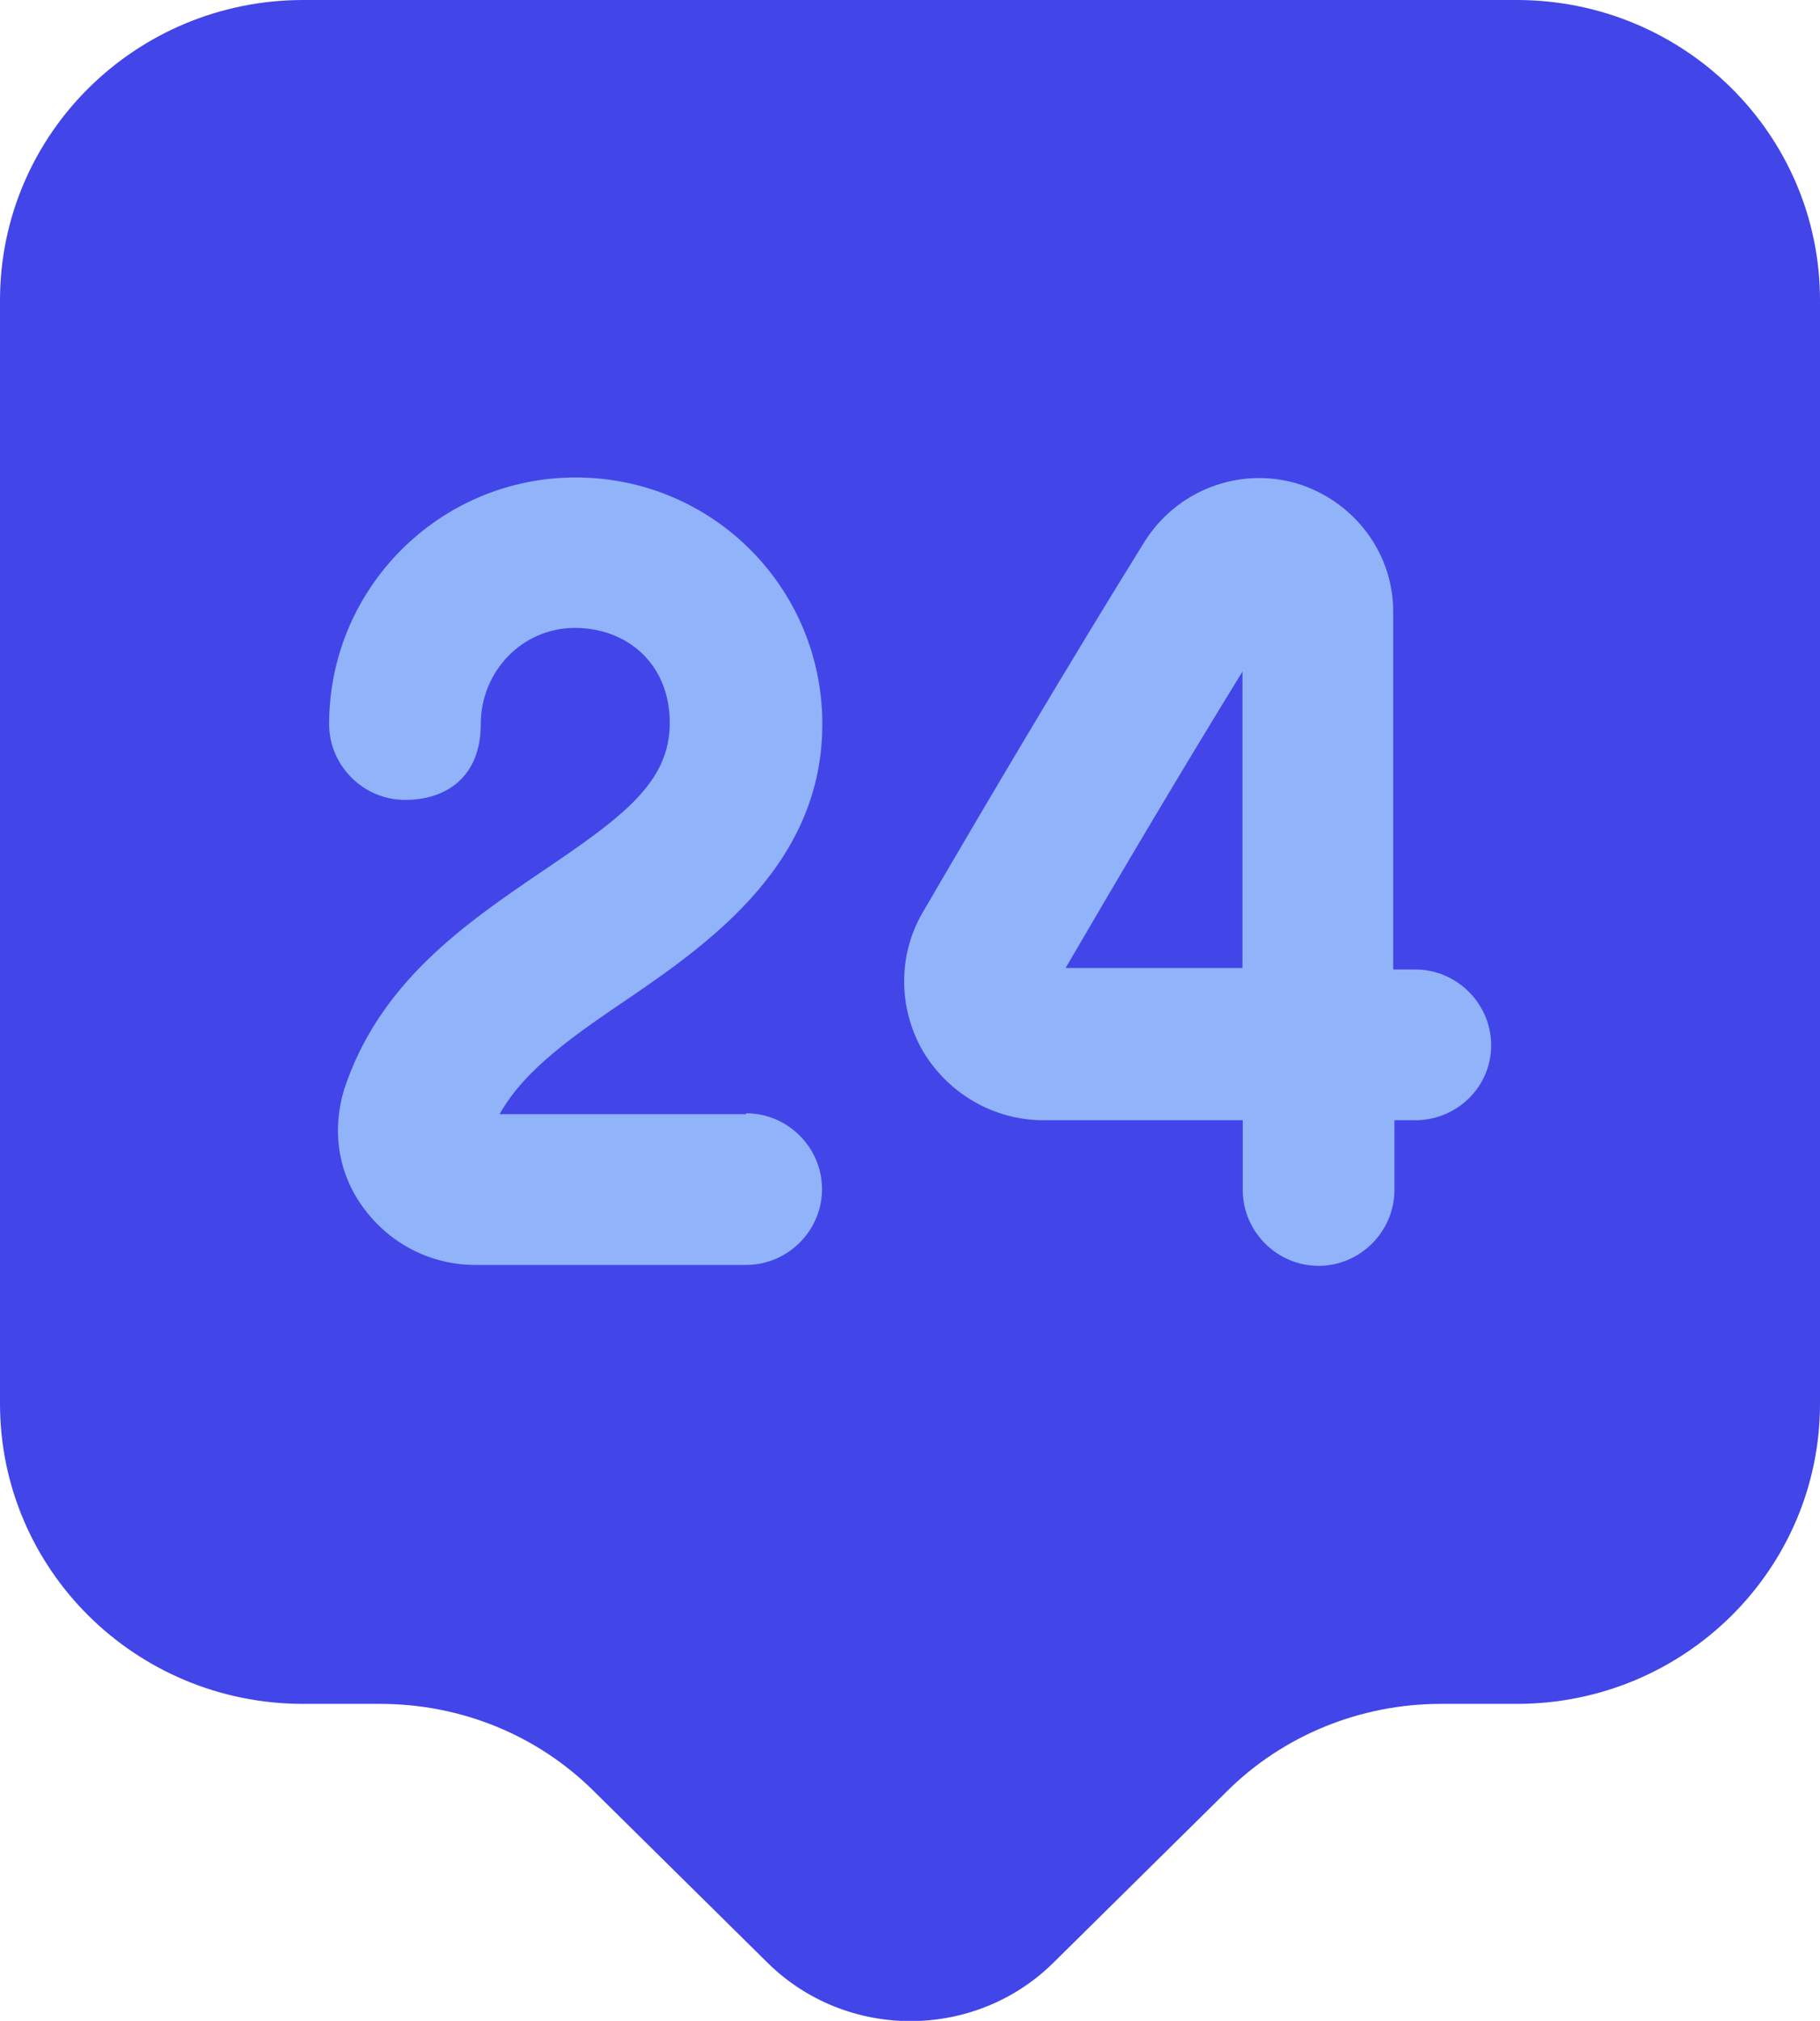
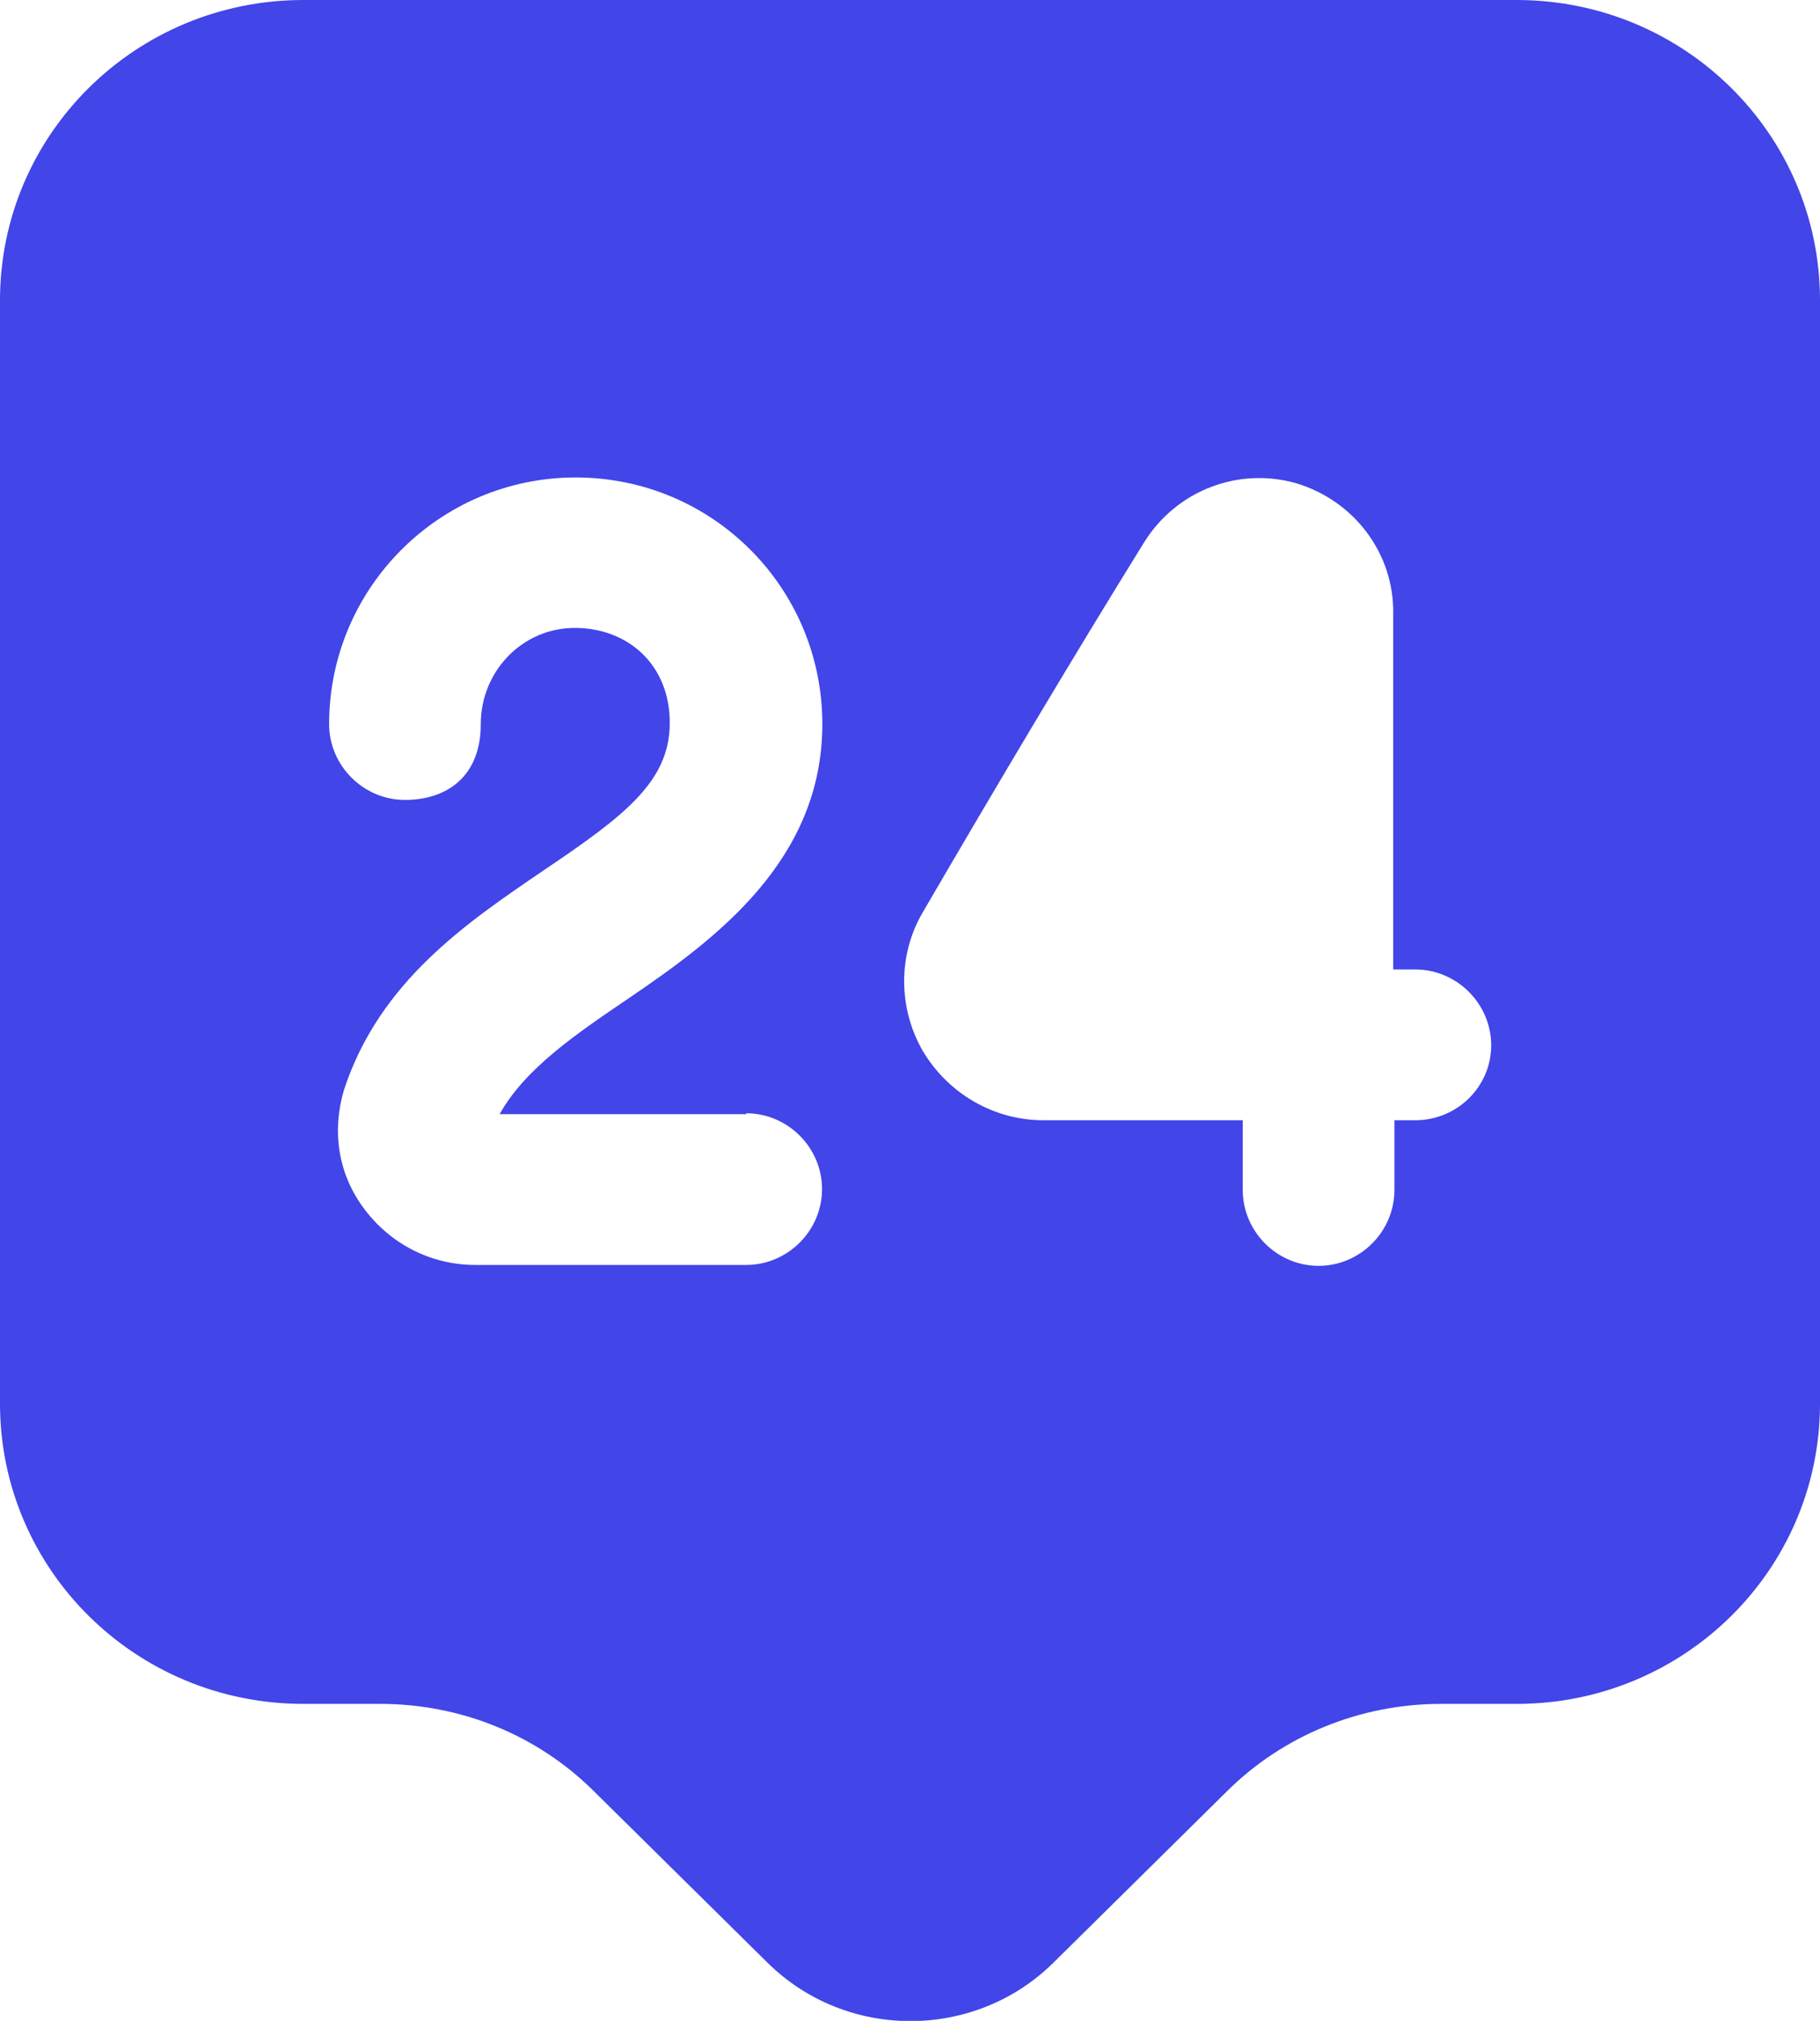
<svg xmlns="http://www.w3.org/2000/svg" id="Layer_1" version="1.1" viewBox="0 0 600 666.2">
  <defs>
    <style>
      .st0 {
        fill: #91b3fa;
      }

      .st1 {
        fill: #4245e8;
      }
    </style>
  </defs>
-   <rect class="st0" x="94.6" y="109.1" width="445.6" height="364.2" />
  <path class="st1" d="M500,0H100C44.7,0,0,44.3,0,99v363.7c0,54.7,44.7,99,100,99h25.3c26.7,0,52,10.3,70.7,29l57,56.3c26,25.7,68.3,25.7,94.3,0l57-56.3c18.7-18.7,44.3-29,70.7-29h25c55.3,0,100-44.3,100-99V99c0-54.7-44.7-99-100-99ZM246,367c13.7,0,25,11.3,25,25s-11.3,25-25,25h-89.3c-14.7,0-28.3-7-37-19-8.3-11.3-10.3-25.3-6.3-38.7,11.7-35.7,40.3-55,65.7-72.3,26.7-18,41.7-29.3,41.7-48.7s-14-31.3-31.3-31.3-31,14.3-31,31.7-11.3,25-25,25-25-11.3-25-25c0-44.7,36.3-81.3,81.3-81.3s81.3,36.3,81.3,81.3-35.3,71-63.7,90.3c-17.7,12-34.3,23.3-42.7,38.3h81.3v-.3h0ZM466.7,369.3h-7v23c0,13.7-11.3,25-25,25s-25-11.3-25-25v-23h-65.7c-16.3,0-31.3-8.7-39.7-22.7-8.3-14.3-8.3-32,0-46,22.7-39,49-83.3,73-122,10.7-17,31-24.7,50-19.3,19,5.7,32.3,23,32,43v117.3h7.3c13.7,0,25,11.3,25,25s-11.3,24.7-25,24.7h.1Z" />
-   <path class="st1" d="M409.6,319.4v-98c-19.7,32-40,66.3-58.3,97.7h58.3v.3h0Z" />
</svg>